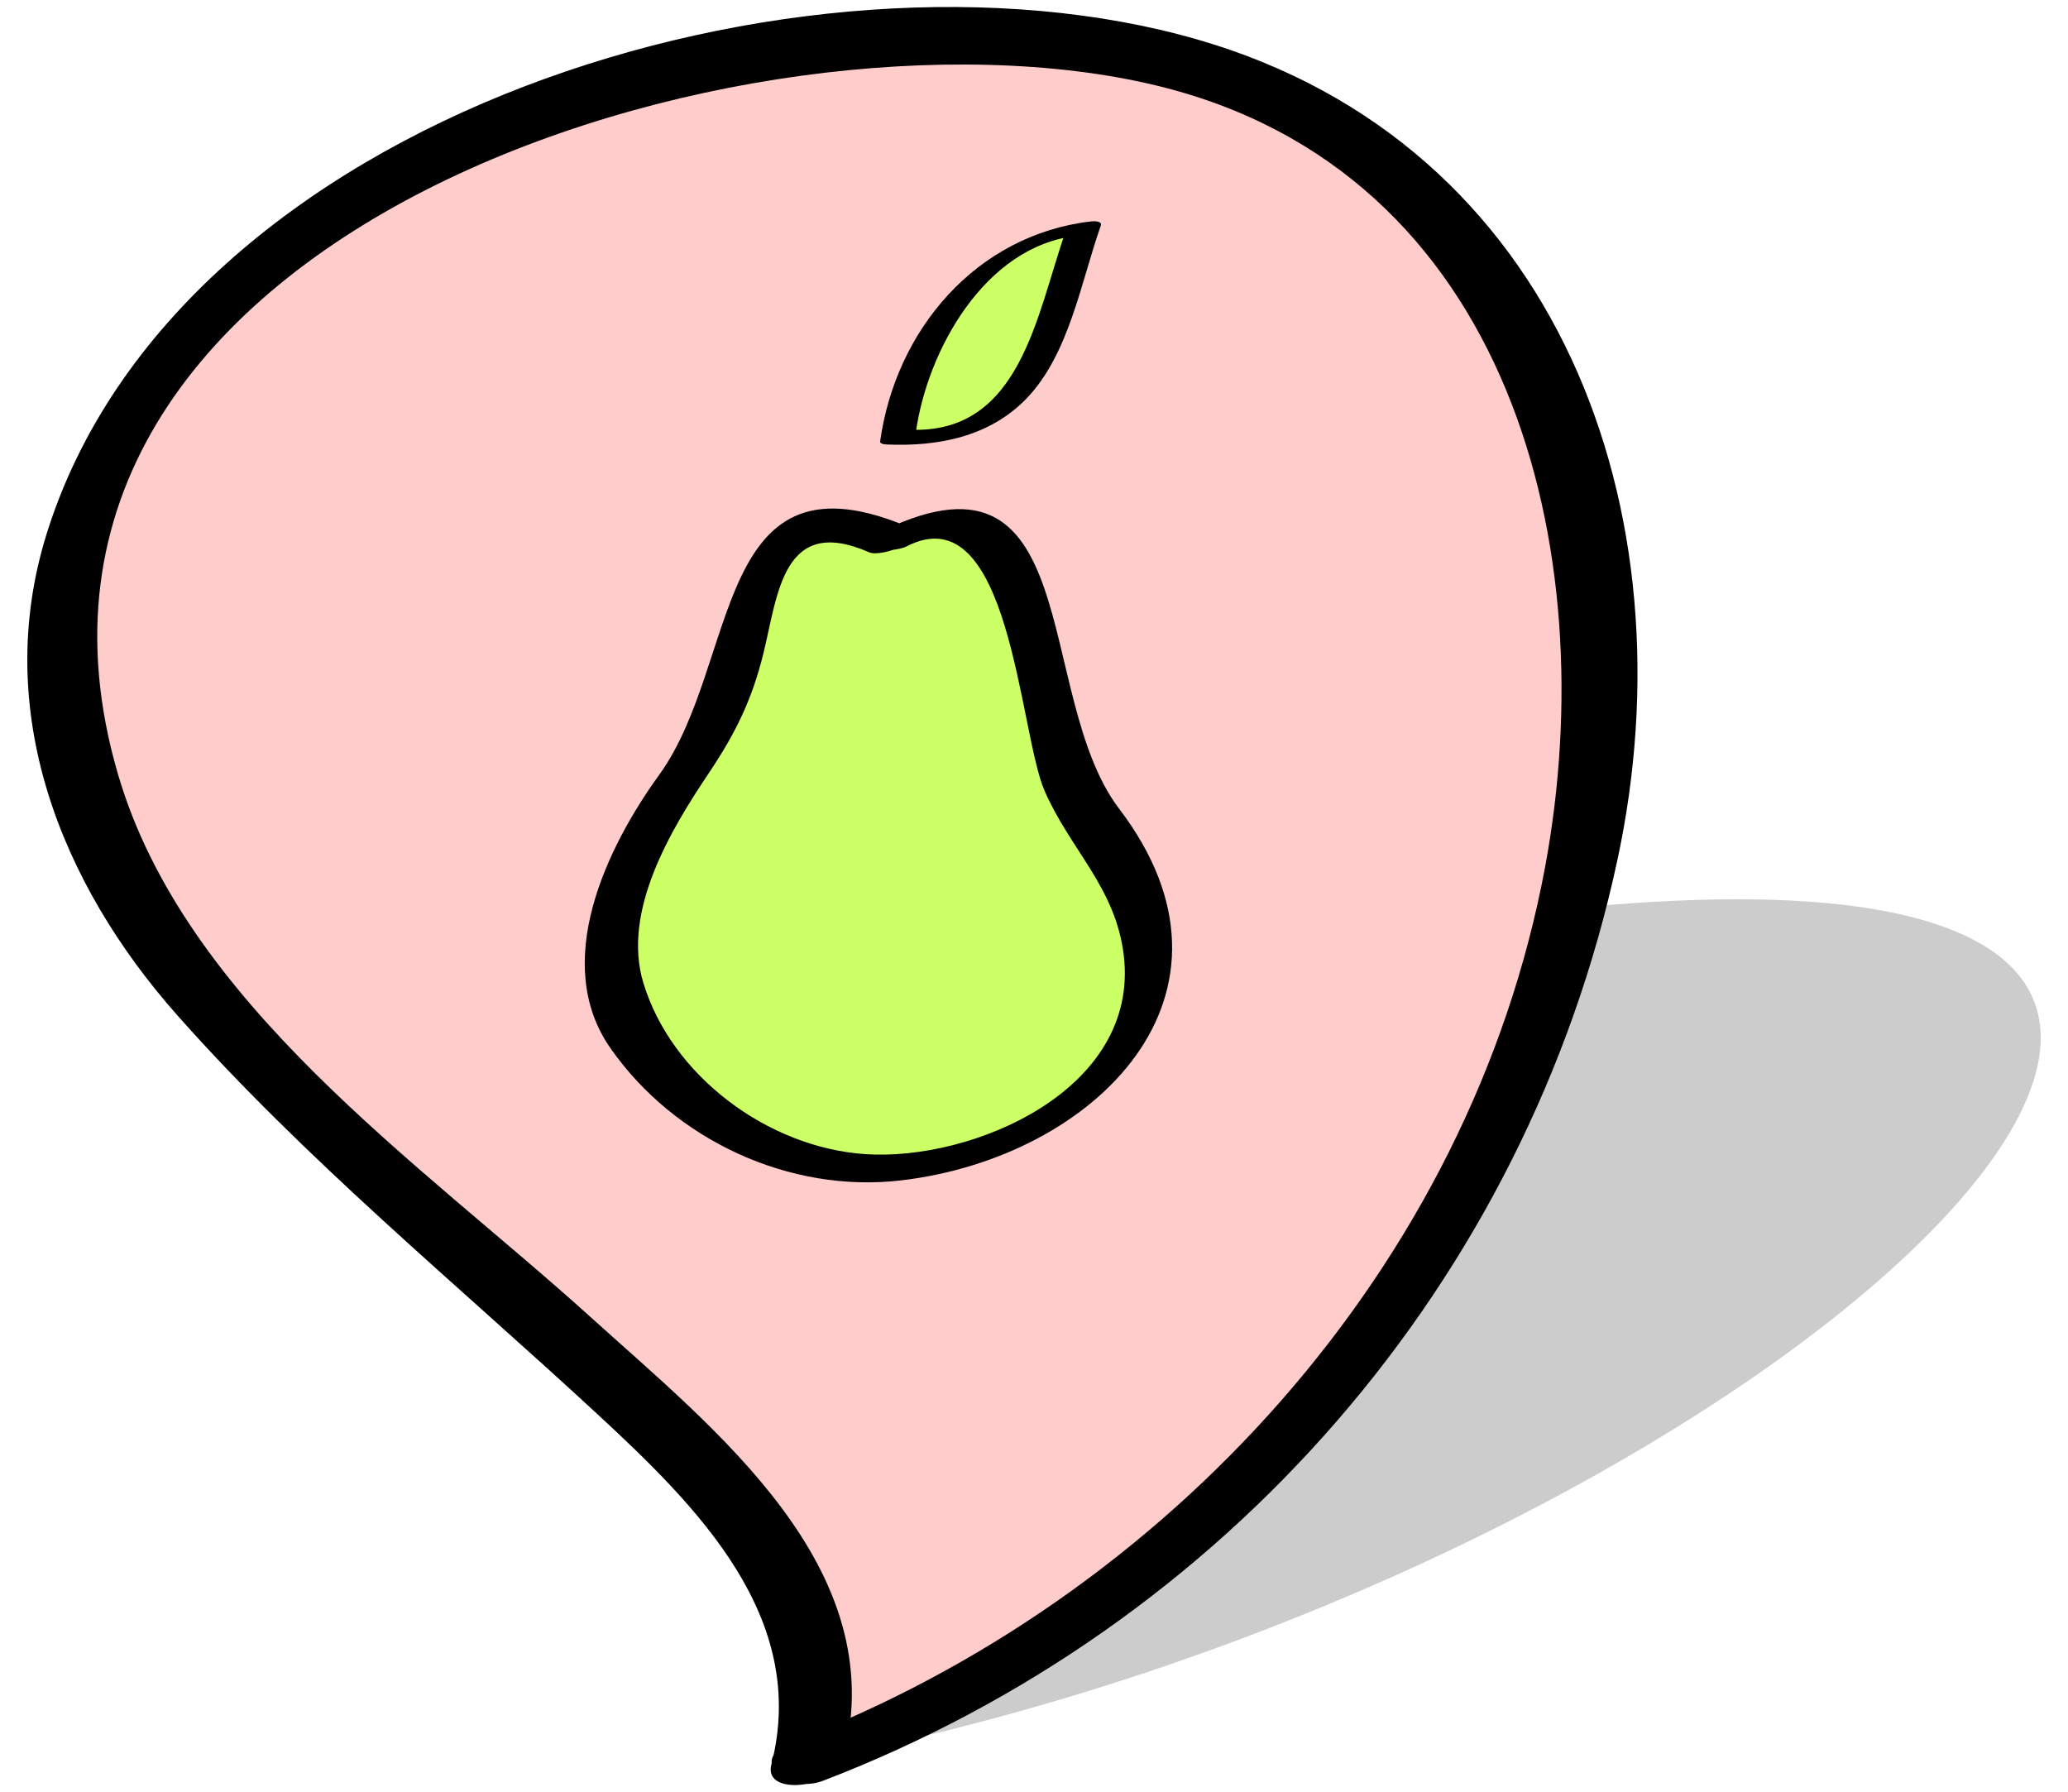
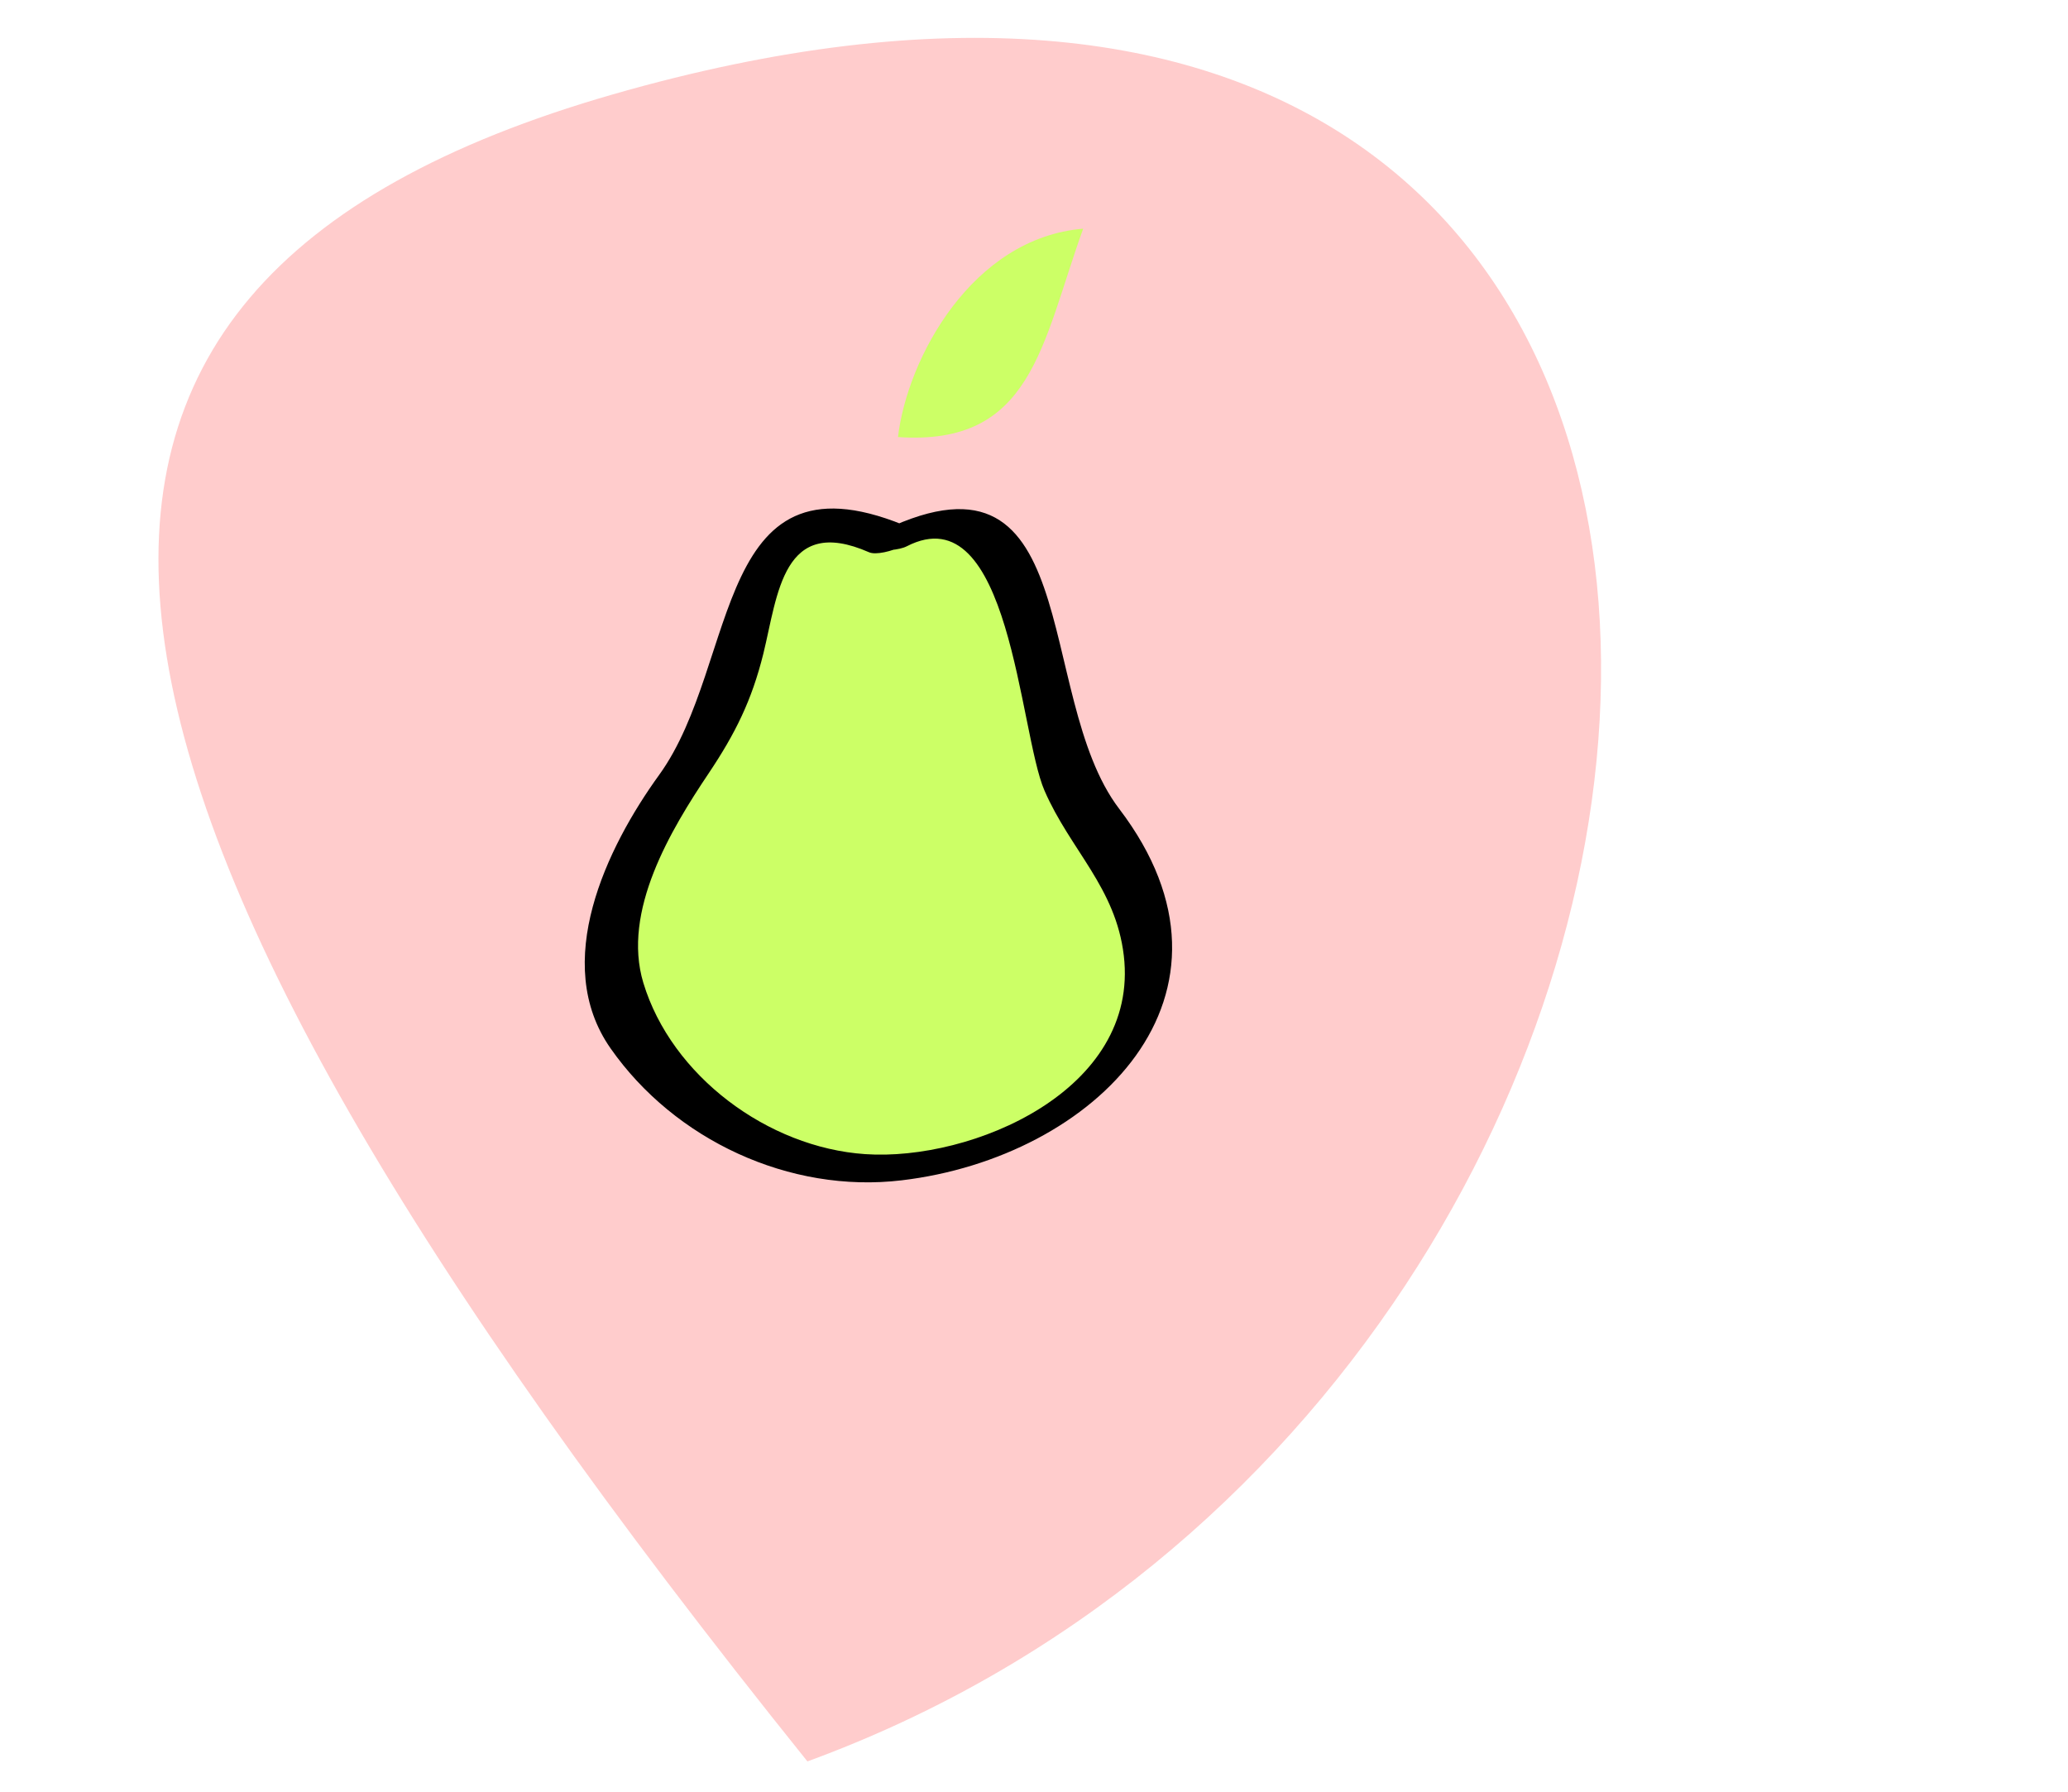
<svg xmlns="http://www.w3.org/2000/svg" enable-background="new 0 0 55.833 48.375" viewBox="0 0 55.833 48.375" version="1.0">
  <filter id="a">
    <feGaussianBlur stdDeviation="1" />
  </filter>
  <g filter="url(#a)" opacity=".2">
-     <path d="M21.799 47.538c4.805-3.298-1.272-5.531-3.75-10.971-1.043-2.292 3.471-8.934 20.334-11.529 33.481-5.156 10.747 17.344-16.584 22.5" />
-   </g>
-   <path fill="#FCC" d="M21.799 47.548c2.198-6.595-7.978-11.063-17.353-21.938C.493 21.025-1.532 7.743 16.549 2.547c35.899-10.312 33.461 34.688 5.25 45.001" />
-   <path d="M22.775 47.462c1.317-5.144-3.465-8.864-6.855-11.931-4.571-4.134-10.935-8.453-12.738-14.643C-1.091 6.242 20.308-.308 31.198 2.303 40.8 4.604 43.303 14.844 41.718 23.39 39.71 34.208 31.496 43.144 21.386 47.022c-1.244.479-.134 1.419.832 1.05 10.857-4.166 18.997-13.449 21.449-24.854 2.021-9.393-1.563-19.329-11.336-22.151C21.722-1.995 4.811 3.07 1.264 14.395c-1.501 4.79.372 9.457 3.524 13.013 3.459 3.9 7.515 7.227 11.333 10.758 2.701 2.499 5.726 5.495 4.704 9.47-.227.876 1.745.623 1.95-.174z" />
+     </g>
+   <path fill="#FCC" d="M21.799 47.548C.493 21.025-1.532 7.743 16.549 2.547c35.899-10.312 33.461 34.688 5.25 45.001" />
  <g>
    <path fill="#CF6" d="M24.244 11.798c.25-2.125 2-5.375 5-5.625-1.125 3.125-1.375 5.875-5 5.625" />
-     <path d="M24.727 11.669c.309-2.22 1.87-5.011 4.31-5.298l-.27-.113c-.784 2.223-1.206 5.476-4.211 5.341-.207-.009-1.106.378-.625.399 1.391.062 2.783-.206 3.782-1.239 1.154-1.195 1.473-3.158 2.007-4.669.047-.132-.202-.121-.27-.113-3.095.365-5.271 2.926-5.69 5.952-.016.121.925.037.967-.26z" />
    <g>
      <path fill="#CF6" d="M24.049 14.589c-4.699-2.344-3.291 3.212-5.171 5.729-2.235 2.993-4.268 7.132.939 10.156 6.166 3.581 14.787-2.431 9.721-8.377-2.53-2.968-.693-10.286-5.489-7.508" />
      <path d="M24.635 14.273c-5.416-2.375-4.634 3.594-6.836 6.641-1.423 1.965-2.928 5.081-1.315 7.385 1.728 2.471 4.833 3.924 7.858 3.563 5.205-.615 9.696-5.011 5.875-10.028-2.349-3.082-.853-10.354-6.603-7.398-.862.443.463.518.867.311 2.794-1.438 3.032 5.018 3.719 6.595.693 1.598 1.925 2.616 2.141 4.453.429 3.643-4.108 5.557-6.982 5.36-2.629-.178-5.23-2.114-5.99-4.625-.584-1.934.743-4.133 1.763-5.653.716-1.069 1.162-1.961 1.477-3.23.392-1.592.518-3.765 2.857-2.738.363.155 1.694-.405 1.169-.636z" />
    </g>
  </g>
</svg>